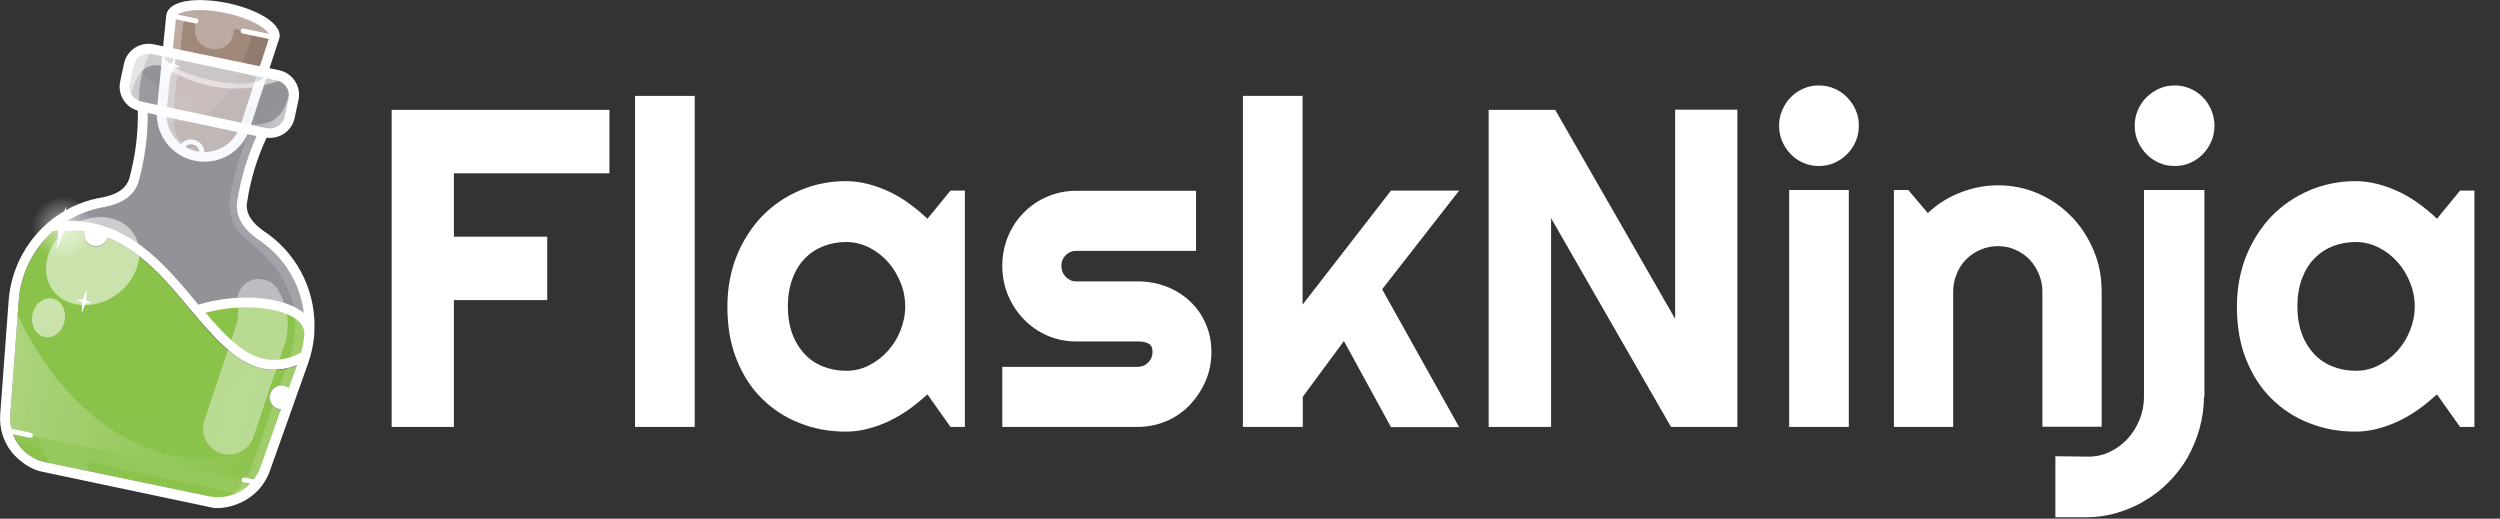
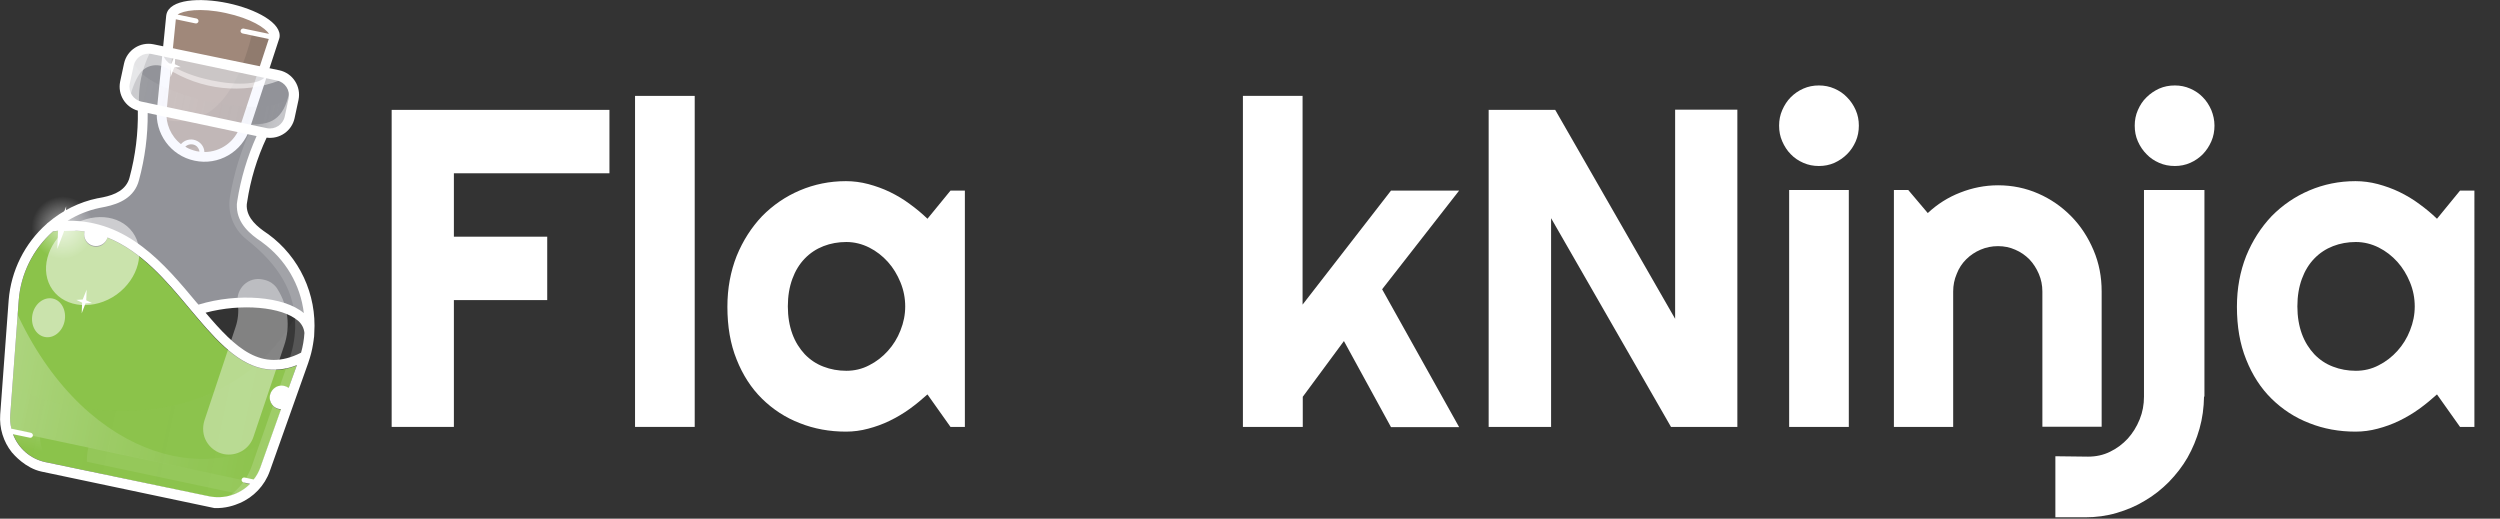
<svg xmlns="http://www.w3.org/2000/svg" version="1.1" id="Calque_1" x="0px" y="0px" viewBox="0 0 1269.6 263.4" style="enable-background:new 0 0 1269.6 263.4;" xml:space="preserve">
  <rect x="0" y="0" width="1269.6" height="263.4" fill="#333333" stroke="none" />
  <style type="text/css">
	.st0{fill:#A0887A;}
	.st1{opacity:0.3;fill:#FFFFFF;enable-background:new    ;}
	.st2{opacity:0.1;enable-background:new    ;}
	.st3{fill:#FFFFFF;}
	.st4{fill:#A9FFD6;}
	.st5{opacity:0.5;fill:#F2F4FF;enable-background:new    ;}
	.st6{fill:#FFA788;}
	.st7{fill:#FFD684;}
	.st8{fill:url(#Shape_1_);}
	.st9{fill:url(#Shape_2_);}
	.st10{opacity:0.12;fill:url(#Shape_3_);enable-background:new    ;}
	.st11{opacity:0.8;fill:url(#Shape_4_);enable-background:new    ;}
	.st12{opacity:0.88;fill:url(#Shape_5_);enable-background:new    ;}
	.st13{opacity:0.12;enable-background:new    ;}
	.st14{opacity:3.000000e-02;fill:url(#Shape_6_);enable-background:new    ;}
	.st15{opacity:0.38;fill:url(#Shape_7_);enable-background:new    ;}
	.st16{opacity:0.1;fill:#FFFFFF;enable-background:new    ;}
	.st17{opacity:0.1;fill:url(#Shape_8_);enable-background:new    ;}
	.st18{opacity:0.1;fill:url(#Shape_9_);enable-background:new    ;}
	.st19{opacity:0.8;fill:url(#Shape_10_);enable-background:new    ;}
	.st20{opacity:8.000000e-02;fill:url(#Shape_11_);enable-background:new    ;}
	.st21{opacity:8.000000e-02;fill:url(#Shape_12_);enable-background:new    ;}
	.st22{opacity:0.15;fill:#FFFFFF;enable-background:new    ;}
	.st23{fill:url(#Oval_1_);}
	.st24{fill:url(#Oval_2_);}
	.st25{fill:url(#Oval_3_);}
	.st26{opacity:0.9;fill:url(#Oval_4_);enable-background:new    ;}
	.st27{opacity:0.9;fill:url(#Oval_5_);enable-background:new    ;}
	.st28{opacity:0.65;fill:url(#Shape_13_);enable-background:new    ;}
	.st29{enable-background:new    ;}
</style>
  <desc>Created with Sketch.</desc>
  <g id="Page-1">
    <g id="potion-of-luck">
      <g id="bung" transform="translate(219, 0)">
        <g id="colors-2" transform="translate(3, 3)">
          <path id="Shape_79_" class="st0" d="M-135,4.9c1.1-5.2,13.7-6.9,28.2-3.9s25.3,9.8,24.2,15l-15,45.8      c-3.4,10.5-14.3,16.8-25.1,14.5s-18.2-12.4-17.1-23.4L-135,4.9z" />
        </g>
        <g id="shadows-2" transform="translate(3, 3)">
-           <path id="Shape_80_" class="st1" d="M-87,9l-11.5-6.2L-112.9,0l-10.8,0.2l-8,1.2l-3.3,3.5l-3.6,35.7l-1.3,13.4l1.3,11.1l13.6,10      c-13.1-13.9-9.4-14.8-4-65.5c0.1-0.9,0.5-1.7,1.3-2.2c0.7-0.5,1.6-0.7,2.5-0.5l0,0c1.7,0.4,2.7,2,2.4,3.7l0,0      c-0.5,2.4,0,4.8,1.3,6.9c1.3,2,3.4,3.5,5.8,4l1.2,0.3c4.9,1,9.8-2.1,10.8-7.1l0.6-3l19.9,4.2L-87,9z" />
          <path id="Shape_81_" class="st2" d="M-139.9,57.4c22.4,5.7,37.6-9.3,46.1-43.8l11.2,2.4L-99,65.1l-9.2,10.4l-15.2,1.1l-10.5-5.2      l-4.9-7.4L-139.9,57.4z" />
          <path id="Shape_83_" class="st2" d="M-126.5,73.6c1-2,3.5-2.1,6.4-1.9l-3.3-2.6c0,0-3.8-0.4-4.1,0c-0.3,0.4-2.4,2.3-2.4,2.3      L-126.5,73.6z" />
        </g>
        <g id="lines-2">
          <path id="Shape_84_" class="st3" d="M-103.3,1.6c-14.3-3-29.6-2-31.2,5.8v0.1c0,0.2-0.1,0.4-0.1,0.5l-4.7,47.5      c-1.2,12.3,7,23.6,19.1,26.1c12.1,2.6,24.2-4.4,28-16.2l15-45.8c0-0.1,0-0.2,0.1-0.3C-75.5,11.7-89.1,4.6-103.3,1.6z       M-124.9,74.5c1.1-1.1,2.8-1.5,4.4-1c1.5,0.5,2.6,1.9,2.8,3.5c-0.5-0.1-1-0.1-1.4-0.2C-121.2,76.3-123.2,75.6-124.9,74.5      L-124.9,74.5z M-97,64c-2.6,7.9-9.9,13.2-18.2,13.2c-0.1-2.8-2-5.1-4.6-6s-5.5-0.1-7.3,2c-5.2-4.1-7.9-10.5-7.3-17l4.7-46.4      l10,2.1c0.7,0.1,1.3-0.3,1.5-1c0.1-0.7-0.3-1.3-1-1.5l-9.6-2c2.7-2,11.4-3.6,24.4-0.8s20.3,7.7,22,10.6l-12.9-2.7      c-0.7-0.1-1.3,0.3-1.5,1s0.3,1.3,1,1.5l13.3,2.8L-97,64z" />
        </g>
      </g>
      <g id="bottle" transform="translate(0, 2)">
        <g id="colors-3" transform="translate(167, 34)">
          <path id="Shape_93_" class="st4" d="M-19.2,165.4c0.1,0.5,0.1,1.1-0.1,1.6c-0.2,0.9-0.7,1.8-1.4,2.5L-19.2,165.4z" />
          <path id="Shape_94_" class="st3" d="M-19.2,165.4l-1.4,4c-1.6,1.5-4,1.7-5.9,0.5c-1.8-1.2-2.6-3.5-1.9-5.6s2.8-3.4,5-3.1      S-19.5,163.3-19.2,165.4z" />
          <path id="Shape_95_" class="st5" d="M-18,14.4l-2,9.3c-1.2,5.5-6.5,9-12,7.8L-95.7,18c-5.5-1.2-9-6.5-7.8-12l2-9.3      c1.2-5.5,6.5-9,12-7.8l63.8,13.5C-20.3,3.6-16.8,8.9-18,14.4L-18,14.4z" />
          <path id="Shape_96_" class="st6" d="M-62.2,185.6c1.6,0.3,2.7,1.9,2.3,3.6c-0.3,1.6-1.9,2.7-3.6,2.3c-1.6-0.3-2.7-1.9-2.3-3.6      c0.2-0.8,0.6-1.5,1.3-1.9C-63.8,185.6-63,185.4-62.2,185.6z" />
          <circle id="Oval_9_" class="st7" cx="-97.2" cy="110.3" r="3" />
          <ellipse id="Oval_10_" class="st7" cx="-130.3" cy="155.7" rx="4.7" ry="4.7" />
          <path id="Shape_97_" class="st3" d="M-113.9,81.5c0.9,2.3,0,4.9-2.2,6s-4.9,0.4-6.2-1.7c-1.3-2.1-0.8-4.8,1.1-6.3      C-118.7,80-116.3,80.7-113.9,81.5L-113.9,81.5z" />
          <path id="Shape_98_" class="st5" d="M-9.9,133.6c0-15.3-32.2-20.2-57.1-12c-13-15.5-27-33.1-46.9-40c-2.4-0.8-4.8-1.5-7.3-2      c-6.6-1.3-13.4-1.4-20.1-0.3l0,0c6.9-6,15.3-10.1,24.3-12l0.6-0.1c6.7-1.2,13.6-3.2,16.7-9.6c0.4-0.8,0.7-1.7,0.9-2.6      c3.3-11.9,4.7-24.2,4.2-36.5l61.5,13c-5.4,11.1-9.1,22.9-10.9,35.1c-0.2,0.9-0.2,1.8-0.2,2.8c0.3,7.1,5.7,11.8,11.4,15.6      l0.5,0.4C-16.9,96.2-8.4,114.6-9.9,133.6z" />
          <linearGradient id="Shape_1_" gradientUnits="userSpaceOnUse" x1="123.609" y1="-899.208" x2="124.315" y2="-898.445" gradientTransform="matrix(169.935 35.891 -29.267 138.573 -47470.691 120257.156)">
            <stop offset="0" style="stop-color:#8BC34A" />
            <stop offset="1" style="stop-color:#8BC34A" />
          </linearGradient>
          <path id="Shape_99_" class="st8" d="M-16.3,149.6l-4.1,11.6c-2-1.4-4.6-1.5-6.7-0.2s-3.2,3.7-2.7,6.1c0.4,2.4,2.3,4.3,4.7,4.8      c0.3,0.1,0.6,0.1,0.9,0.1l-10.5,29.6c-0.8,2.2-1.9,4.3-3.4,6.1c0,0-5.8,1.3-5.1,1.5l3.3,0.7c-5.4,5.5-13.3,7.9-20.9,6.3      l-83-17.5c-7.6-1.6-13.8-7-16.5-14.2l-0.9-2.7c-0.6-2.3-0.8-4.6-0.6-7l4.3-58.1c1-13.5,7.3-26.1,17.4-35.1      c5.3-0.8,10.7-0.7,16.1,0c0,0.1-0.1,0.3-0.1,0.4c-0.5,2.1,0.2,4.3,1.7,5.7s3.8,2,5.8,1.4c2.1-0.6,3.6-2.3,4.1-4.4      c17.2,6.9,30,22.1,41.6,36s23,27.5,37.1,30.5C-27.9,152.5-21.8,151.9-16.3,149.6L-16.3,149.6z" />
          <linearGradient id="Shape_2_" gradientUnits="userSpaceOnUse" x1="115.034" y1="-881.42" x2="115.542" y2="-880.583" gradientTransform="matrix(67.467 14.249 -7.243 34.295 -14192.703 28703.6)">
            <stop offset="0" style="stop-color:#8BC34A" />
            <stop offset="1" style="stop-color:#8BC34A" />
          </linearGradient>
-           <path id="Shape_100_" class="st9" d="M-64.2,120c10.8,24.1,26.8,32.3,51.3,27.6c3.9-4.3,3.9-9.2,3-14.1      C-9.9,133.6-12.5,111.1-64.2,120z" />
        </g>
        <g id="shadows-3" transform="translate(164, 34)">
          <linearGradient id="Shape_3_" gradientUnits="userSpaceOnUse" x1="131.068" y1="-872.261" x2="131.906" y2="-872.261" gradientTransform="matrix(94.701 20.001 -5.435 25.732 -17250.938 19829.031)">
            <stop offset="0" style="stop-color:#FFFFFF;stop-opacity:0.8" />
            <stop offset="0.86" style="stop-color:#959595;stop-opacity:0.33" />
            <stop offset="1" style="stop-color:#FFFFFF;stop-opacity:0" />
          </linearGradient>
          <path id="Shape_101_" class="st10" d="M-95.9-5.5C-96.2,9.7-30.5,26.9-17,13.3l-3.6,16.9l-5.2,1.6l-73.4-15.5L-95.9-5.5z" />
          <linearGradient id="Shape_4_" gradientUnits="userSpaceOnUse" x1="101.513" y1="-872.636" x2="100.675" y2="-872.636" gradientTransform="matrix(23.961 5.061 -5.499 26.036 -7247.6 22228.404)">
            <stop offset="0" style="stop-color:#FFFFFF;stop-opacity:0.6" />
            <stop offset="0.21" style="stop-color:#FFFFFF;stop-opacity:0.59" />
            <stop offset="0.37" style="stop-color:#FFFFFF;stop-opacity:0.55" />
            <stop offset="0.51" style="stop-color:#FFFFFF;stop-opacity:0.48" />
            <stop offset="0.65" style="stop-color:#FFFFFF;stop-opacity:0.39" />
            <stop offset="0.78" style="stop-color:#FFFFFF;stop-opacity:0.28" />
            <stop offset="0.9" style="stop-color:#FFFFFF;stop-opacity:0.13" />
            <stop offset="1" style="stop-color:#FFFFFF;stop-opacity:0" />
          </linearGradient>
          <path id="Shape_102_" class="st11" d="M-38.6,26.8l-0.5,2.3l16.8,2.6l4.1-2.2l1.1-18.5C-20,24.6-26.7,28.2-38.6,26.8z" />
          <linearGradient id="Shape_5_" gradientUnits="userSpaceOnUse" x1="422.333" y1="-879.212" x2="499.391" y2="-879.212" gradientTransform="matrix(89.995 19.007 -6.923 32.777 -17934.727 26337.873)">
            <stop offset="0" style="stop-color:#FFFFFF;stop-opacity:0.6" />
            <stop offset="0.21" style="stop-color:#FFFFFF;stop-opacity:0.59" />
            <stop offset="0.37" style="stop-color:#FFFFFF;stop-opacity:0.55" />
            <stop offset="0.51" style="stop-color:#FFFFFF;stop-opacity:0.48" />
            <stop offset="0.65" style="stop-color:#FFFFFF;stop-opacity:0.39" />
            <stop offset="0.78" style="stop-color:#FFFFFF;stop-opacity:0.28" />
            <stop offset="0.9" style="stop-color:#FFFFFF;stop-opacity:0.13" />
            <stop offset="1" style="stop-color:#FFFFFF;stop-opacity:0" />
          </linearGradient>
          <path id="Shape_103_" class="st12" d="M-22.1,4.9l0.3-1.4L-91.1-11l-8.6,10.8l1.1,16.1c1.3-6.2,3.1-10.8,5.4-14.3      c3.1-4.6,9.3-5.8,14-2.9C-61.8,9.8-40.7,12-22.1,4.9z" />
          <path id="Shape_104_" class="st13" d="M-81.1-9.9C-83.7,2.3-31,13.4-28.4,1.2L-81.1-9.9z" />
          <linearGradient id="Shape_6_" gradientUnits="userSpaceOnUse" x1="135.574" y1="-898.606" x2="136.411" y2="-898.606" gradientTransform="matrix(169.628 35.826 -27.992 132.536 -48307.102 114381.336)">
            <stop offset="0" style="stop-color:#FFFFFF;stop-opacity:0" />
            <stop offset="0.15" style="stop-color:#878787;stop-opacity:0.38" />
            <stop offset="1" style="stop-color:#FFFFFF;stop-opacity:0.8" />
          </linearGradient>
          <path id="Shape_105_" class="st14" d="M-5.5,129.1l-4.4,18.6l-20.4,55.8l-3.9,8.3l-10.3,7.4l-10.2,0.7l-92.1-19.5l-4.5-2.1      l-7.2-7.9l-3.5-8.8l0.3-10l1.5-12.2c43.6,22.1,122.7,22.8,151.7-45.7L-5.5,129.1z" />
          <linearGradient id="Shape_7_" gradientUnits="userSpaceOnUse" x1="135.606" y1="-893.925" x2="136.444" y2="-893.925" gradientTransform="matrix(170.411 35.991 -15.79 74.761 -37387.957 62098.938)">
            <stop offset="0" style="stop-color:#FFFFFF;stop-opacity:0.8" />
            <stop offset="0.22" style="stop-color:#FFFFFF;stop-opacity:0.58" />
            <stop offset="0.49" style="stop-color:#FFFFFF;stop-opacity:0.33" />
            <stop offset="0.72" style="stop-color:#FFFFFF;stop-opacity:0.15" />
            <stop offset="0.9" style="stop-color:#FFFFFF;stop-opacity:4.000000e-02" />
            <stop offset="1" style="stop-color:#FFFFFF;stop-opacity:0" />
          </linearGradient>
          <path id="Shape_106_" class="st15" d="M-22.5,183.1c-34.4,30.1-101.8,13-135.3-65.4l-4.4,64.5l130.3,27.5L-22.5,183.1z" />
-           <path id="Shape_107_" class="st16" d="M-119.9,198.6c0-2.5,0.2-4.9,0.8-7.3l-24.6-5.2c0.1,2.7,0.7,5.4,1.8,7.8      c1.5,3.7,4,6.8,7.3,9l20.1,4.2C-118.1,204.6-119.7,202.1-119.9,198.6z" />
          <linearGradient id="Shape_8_" gradientUnits="userSpaceOnUse" x1="99.504" y1="-810.662" x2="99.504" y2="-811.5" gradientTransform="matrix(22.67 4.788 -1.802 8.532 -3867.889 6631.921)">
            <stop offset="0" style="stop-color:#FFFFFF;stop-opacity:0" />
            <stop offset="1" style="stop-color:#FFFFFF;stop-opacity:0.8" />
          </linearGradient>
          <path id="Shape_108_" class="st17" d="M-159.4,182.8l15.7,3.3c0.1,2.7,0.7,5.4,1.8,7.8l-11.8-2.5      C-157.7,190.6-160.2,186.7-159.4,182.8z" />
          <linearGradient id="Shape_9_" gradientUnits="userSpaceOnUse" x1="132.17" y1="-351.915" x2="132.17" y2="-359.219" gradientTransform="matrix(101.92 21.526 -1.802 8.532 -15009.451 4278.802)">
            <stop offset="0" style="stop-color:#FFFFFF;stop-opacity:0" />
            <stop offset="1" style="stop-color:#FFFFFF;stop-opacity:0.8" />
          </linearGradient>
          <path id="Shape_109_" class="st18" d="M-33.7,209.3c-0.8,3.9-4.7,6.5-8.7,5.6l-77.5-16.4c0-2.5,0.2-4.9,0.8-7.3L-33.7,209.3z" />
          <linearGradient id="Shape_10_" gradientUnits="userSpaceOnUse" x1="319.815" y1="-877.709" x2="326.902" y2="-877.709" gradientTransform="matrix(8.277 1.748 -6.536 30.947 -6044.112 27120.699)">
            <stop offset="0" style="stop-color:#FFFFFF;stop-opacity:0.6" />
            <stop offset="0.21" style="stop-color:#FFFFFF;stop-opacity:0.59" />
            <stop offset="0.37" style="stop-color:#FFFFFF;stop-opacity:0.55" />
            <stop offset="0.51" style="stop-color:#FFFFFF;stop-opacity:0.48" />
            <stop offset="0.65" style="stop-color:#FFFFFF;stop-opacity:0.39" />
            <stop offset="0.78" style="stop-color:#FFFFFF;stop-opacity:0.28" />
            <stop offset="0.9" style="stop-color:#FFFFFF;stop-opacity:0.13" />
            <stop offset="1" style="stop-color:#FFFFFF;stop-opacity:0" />
          </linearGradient>
          <path id="Shape_110_" class="st19" d="M-93.4,16.7l-6.9-1.5l5.5-25.9l6.9,1.5C-91.9-1.1-93.8,7.8-93.4,16.7L-93.4,16.7z" />
          <linearGradient id="Shape_11_" gradientUnits="userSpaceOnUse" x1="-135.022" y1="-629.937" x2="-134.184" y2="-629.937" gradientTransform="matrix(3.542 0.748 -0.63 2.984 66.55 2084.116)">
            <stop offset="0" style="stop-color:#FFFFFF;stop-opacity:0" />
            <stop offset="5.000000e-02" style="stop-color:#E6E6E6;stop-opacity:8.000000e-02" />
            <stop offset="1" style="stop-color:#FFFFFF;stop-opacity:0.8" />
          </linearGradient>
          <path id="Shape_111_" class="st20" d="M-14.4,102l2.4,3.1C-12.8,104-13.6,102.9-14.4,102z" />
          <linearGradient id="Shape_12_" gradientUnits="userSpaceOnUse" x1="394.761" y1="-897.476" x2="531.705" y2="-897.476" gradientTransform="matrix(159.942 33.78 -24.07 113.966 -43377.535 97770.797)">
            <stop offset="0" style="stop-color:#FFFFFF;stop-opacity:0" />
            <stop offset="5.000000e-02" style="stop-color:#E6E6E6;stop-opacity:8.000000e-02" />
            <stop offset="1" style="stop-color:#FFFFFF;stop-opacity:0.8" />
          </linearGradient>
          <path id="Shape_112_" class="st21" d="M-18.8,93l-10-7.7l-7-6.3l-4.1-4.4l-0.7-14.1l9.2-24.2l-1.3,0.1l2.3-4.4l-61.1-13l0.6,9.2      l28.9,6.1c4.8,1,9,3.9,11.7,8s3.6,9.1,2.6,13.9c0,0.1-0.1,0.2-0.1,0.4c-2.1,9.9-11.8,16.3-21.7,14.3c-14.5-3-28.8-8-28-11.7      c-13.6,12.7-42.3,4.1-57.4,46.2c1.1-1,32-33.9,121.4-14.8c7.4,1.6,14.2,5.6,19.1,11.4l0.1,0.1L-18.8,93z" />
          <path id="Shape_113_" class="st22" d="M-36.8,29.9c-4.9,10.8-8.4,22.2-10.4,34c-1.4,8.2,1.8,16.4,8.3,21.6      c16.5,13,25.3,27.1,24.8,45.1c-0.2,5.5-1.2,10.9-3.1,16.1l-18.9,53.9c-3,8.6-9.6,15.5-18.1,18.8l-0.2,0.1l12.1-2.1l8.1-5.9      l5.9-9L-8,143.7l1.4-20.6l-3.3-13.3L-15.4,98l-9.5-9.5l-9.9-7.7l-5.7-9.5l0.3-11.9l11-28.9L-36.8,29.9z" />
        </g>
        <g id="lights-2" transform="translate(118, 0)">
          <path id="Shape_133_" class="st3" d="M-88.9,124.4L-88.9,124.4L-88.9,124.4z" />
          <polygon id="Shape_134_" class="st3" points="-93.9,112.1 -93.8,112.1 -93.8,112.1     " />
          <polygon id="Shape_135_" class="st3" points="-79.5,115.1 -79.5,115.1 -84.8,112.5 -84.4,102.8 -84.4,102.8 -87.9,111.9       -93.8,112.1 -88.5,114.7 -88.9,124.4 -85.4,115.3     " />
          <radialGradient id="Oval_1_" cx="299.995" cy="-882.654" r="0.419" gradientTransform="matrix(37.18 7.853 -7.853 37.18 -18171.393 30574.82)" gradientUnits="userSpaceOnUse">
            <stop offset="0" style="stop-color:#FFFFFF;stop-opacity:0.6" />
            <stop offset="1" style="stop-color:#FFFFFF;stop-opacity:0" />
          </radialGradient>
          <circle id="Oval_13_" class="st23" cx="-86.7" cy="113.6" r="15.9" />
          <polygon id="Shape_136_" class="st3" points="-71.3,151.9 -71.3,151.9 -74.2,150.5 -74,145.1 -74,145.1 -76,150.1 -79.2,150.3       -76.3,151.7 -76.5,157.1 -74.6,152.1     " />
          <radialGradient id="Oval_2_" cx="451.825" cy="-702.272" r="8.812" gradientTransform="matrix(20.586 4.348 -4.348 20.586 -9582.579 16748.523)" gradientUnits="userSpaceOnUse">
            <stop offset="0" style="stop-color:#FFFFFF;stop-opacity:0.6" />
            <stop offset="1" style="stop-color:#FFFFFF;stop-opacity:0" />
          </radialGradient>
          <circle id="Oval_14_" class="st24" cx="-75.2" cy="151.1" r="8.8" />
          <path id="Shape_137_" class="st3" d="M-31.4,37.2L-31.4,37.2L-31.4,37.2z" />
          <polygon id="Shape_138_" class="st3" points="-26.2,32.1 -26.2,32.1 -29.2,30.6 -28.9,25.3 -28.9,25.3 -30.9,30.3 -34.2,30.4       -31.2,31.8 -31.4,37.2 -29.5,32.2     " />
          <radialGradient id="Oval_3_" cx="470.964" cy="-827.705" r="8.812" gradientTransform="matrix(20.586 4.348 -4.348 20.586 -9528.786 16605.42)" gradientUnits="userSpaceOnUse">
            <stop offset="0" style="stop-color:#FFFFFF;stop-opacity:0.6" />
            <stop offset="1" style="stop-color:#FFFFFF;stop-opacity:0" />
          </radialGradient>
          <circle id="Oval_15_" class="st25" cx="-30.2" cy="31.2" r="8.8" />
          <linearGradient id="Oval_4_" gradientUnits="userSpaceOnUse" x1="520.319" y1="-907.869" x2="583.413" y2="-907.869" gradientTransform="matrix(48.645 -34.781 29.046 40.624 11495.088 47596.809)">
            <stop offset="0" style="stop-color:#FFFFFF;stop-opacity:0.6" />
            <stop offset="0.21" style="stop-color:#FFFFFF;stop-opacity:0.59" />
            <stop offset="0.37" style="stop-color:#FFFFFF;stop-opacity:0.55" />
            <stop offset="0.51" style="stop-color:#FFFFFF;stop-opacity:0.48" />
            <stop offset="0.65" style="stop-color:#FFFFFF;stop-opacity:0.39" />
            <stop offset="0.78" style="stop-color:#FFFFFF;stop-opacity:0.28" />
            <stop offset="0.9" style="stop-color:#FFFFFF;stop-opacity:0.13" />
            <stop offset="1" style="stop-color:#FFFFFF;stop-opacity:0" />
          </linearGradient>
          <path id="Oval_16_" class="st26" d="M-83.1,113.6c11.3-8,25.8-6.9,32.5,2.4s3,23.5-8.2,31.6c-11.3,8-25.8,6.9-32.5-2.4      C-98,135.8-94.3,121.7-83.1,113.6z" />
          <linearGradient id="Oval_5_" gradientUnits="userSpaceOnUse" x1="481.122" y1="-869.819" x2="506.202" y2="-869.819" gradientTransform="matrix(19.412 4.1 -4.91 23.247 -9730.348 19246.84)">
            <stop offset="0" style="stop-color:#FFFFFF;stop-opacity:0.6" />
            <stop offset="0.21" style="stop-color:#FFFFFF;stop-opacity:0.59" />
            <stop offset="0.37" style="stop-color:#FFFFFF;stop-opacity:0.55" />
            <stop offset="0.51" style="stop-color:#FFFFFF;stop-opacity:0.48" />
            <stop offset="0.65" style="stop-color:#FFFFFF;stop-opacity:0.39" />
            <stop offset="0.78" style="stop-color:#FFFFFF;stop-opacity:0.28" />
            <stop offset="0.9" style="stop-color:#FFFFFF;stop-opacity:0.13" />
            <stop offset="1" style="stop-color:#FFFFFF;stop-opacity:0" />
          </linearGradient>
          <path id="Oval_17_" class="st27" d="M-91.3,149.6c4.5,0.9,7.2,6.1,6.1,11.5s-5.7,9-10.2,8s-7.2-6.1-6.1-11.5      C-100.4,152.3-95.8,148.7-91.3,149.6z" />
          <linearGradient id="Shape_13_" gradientUnits="userSpaceOnUse" x1="299.627" y1="-546.892" x2="299.627" y2="-456.146" gradientTransform="matrix(37.434 7.906 -22.394 106.031 -31297.203 92932.156)">
            <stop offset="0" style="stop-color:#FFFFFF;stop-opacity:0.6" />
            <stop offset="0.21" style="stop-color:#FFFFFF;stop-opacity:0.59" />
            <stop offset="0.37" style="stop-color:#FFFFFF;stop-opacity:0.55" />
            <stop offset="0.51" style="stop-color:#FFFFFF;stop-opacity:0.48" />
            <stop offset="0.65" style="stop-color:#FFFFFF;stop-opacity:0.39" />
            <stop offset="0.78" style="stop-color:#FFFFFF;stop-opacity:0.28" />
            <stop offset="0.9" style="stop-color:#FFFFFF;stop-opacity:0.13" />
            <stop offset="1" style="stop-color:#FFFFFF;stop-opacity:0" />
          </linearGradient>
          <path id="Shape_139_" class="st28" d="M22.8,144.6l0.1,0.2c5.4,8.5,6.7,19.1,3.4,28.7l-15.6,46.4c-2.1,6.3-8.6,10-15.1,8.7l0,0      c-3.7-0.8-6.8-3.1-8.7-6.3s-2.2-7.1-1.1-10.7l15.8-47.4c1.3-3.8,1.7-7.9,1.2-11.9l-0.1-0.4c-0.5-3.4,0.7-6.9,3.2-9.3      c2.5-2.4,6-3.4,9.4-2.7l0.9,0.2C18.9,140.7,21.3,142.3,22.8,144.6L22.8,144.6z" />
        </g>
      </g>
    </g>
  </g>
  <path class="st3" d="M121.7,255.5L121.7,255.5c7.1-3,12.7-8.9,15.3-16.2l19.5-54.9c0.3-0.9,0.6-1.9,0.9-2.8c0.9-2.9,1.5-6,1.9-9  c0,0,0,0,0-0.1c0.2-1.1,0.3-2.2,0.3-3.4c1.3-19.6-7.5-38.6-23.4-50.2l-0.6-0.4c-4.9-3.3-10-7.5-10.3-13.6c0-0.8,0-1.5,0.2-2.3  c1.7-11.3,5-22.3,9.9-32.7c6.6,0.9,12.8-3.4,14.2-9.9l2-9.3c1.4-6.8-2.9-13.5-9.7-15L78,22.5c-6.8-1.4-13.5,2.9-15,9.7l-2,9.3  c-1.3,6.5,2.6,12.9,9,14.7c0.2,11.4-1.2,22.8-4.2,33.9c-0.2,0.7-0.4,1.5-0.8,2.2c-2.7,5.5-9,7.3-14.9,8.3l-0.6,0.1  c-9.2,1.9-17.8,6.2-25,12.3c-0.3,0.2-0.6,0.4-0.8,0.7c-11.2,9.9-18.1,23.8-19.3,38.7l-4.3,58.1c-0.5,6.9,1.6,13.8,5.9,19.2  c1,1.2,7,8.1,15.1,9.8l87.7,18.5C114.4,258.3,119.2,256.6,121.7,255.5z M143.7,205.5c-1.7,0.3-3.3-0.7-3.9-2.2s0.1-3.4,1.5-4.2  c1.5-0.9,3.3-0.5,4.4,0.8L143.7,205.5z M154.6,169.1c-0.2,3.4-0.8,6.8-1.7,10c-20.2,10.3-33.3-2.4-48.5-20.3  c18-4.8,38.9-3.1,47.1,4.2C153.3,164.6,154.4,166.8,154.6,169.1z M71.8,51.6c-4.1-0.9-6.7-4.9-5.9-9l2-9.3c0.9-4.1,4.9-6.7,9-5.9  l63.8,13.5c4.1,0.9,6.7,4.9,5.9,9l-2,9.3c-0.9,4.1-4.9,6.7-9,5.9L71.8,51.6z M50.5,105.6L50.5,105.6l0.5-0.1  c6.7-1.2,14.9-3.4,18.5-11c0.5-1,0.8-2,1.1-3.1c3-11.1,4.5-22.5,4.4-34l55.3,11.7c-4.7,10.5-8,21.5-9.8,32.9  c-0.2,1.1-0.3,2.2-0.2,3.2c0.3,8.4,6.8,13.8,12.4,17.5l0.5,0.4c11.7,8.5,19.4,21.5,21.1,35.9c-10-8.5-33.5-10.4-53.5-4.3l-0.9-1  c-16.5-19.8-35.1-42-65.6-41.6C39.4,109,44.8,106.8,50.5,105.6z M52.1,120L52.1,120c-0.3,1.3-1.2,2.3-2.5,2.7c-1.3,0.4-2.6,0-3.5-1  s-1.2-2.4-0.7-3.6C47.7,118.6,49.9,119.2,52.1,120C52.1,119.9,52.2,120,52.1,120z M23.1,234.7c-7.6-1.6-13.8-7-16.5-14.2l8.6,1.8  c0.7,0.1,1.3-0.3,1.5-1c0.1-0.7-0.3-1.3-1-1.5l-9.9-2.1c-0.6-2.3-0.8-4.6-0.6-7l4.3-58.1c1-13.5,7.3-26.1,17.4-35.1  c5.3-0.8,10.7-0.7,16.1,0c0,0.1-0.1,0.3-0.1,0.4c-0.6,3.2,1.4,6.2,4.5,6.9c3.1,0.7,6.3-1.1,7.2-4.2c17.2,6.9,30,22.1,41.6,36  c11.7,13.9,23,27.5,37.1,30.5c5.9,1.2,11.9,0.6,17.5-1.7l-4.2,11.6c-2.1-1.5-4.9-1.6-7-0.1s-3.1,4.1-2.4,6.6  c0.7,2.5,2.9,4.2,5.5,4.3l-10.5,29.6c-0.8,2.2-1.9,4.3-3.4,6.1l-4.6-1c-0.7-0.1-1.3,0.3-1.5,1c-0.1,0.7,0.3,1.3,1,1.5l3.3,0.7  c-5.4,5.5-13.3,7.9-20.9,6.3L23.1,234.7z" />
  <g class="st29">
    <path class="st3" d="M230.5,216.8h-31.6v-161h110.6V88h-79v32.2h47.4v32.2h-47.4V216.8z" />
    <path class="st3" d="M352.8,216.8h-30.3V48.7h30.3V216.8z" />
    <path class="st3" d="M490,216.8h-7.3L471,200.3c-2.9,2.6-5.9,5.1-9.1,7.4c-3.2,2.3-6.6,4.3-10.1,6c-3.5,1.7-7.1,3-10.9,4   c-3.7,1-7.5,1.5-11.3,1.5c-8.3,0-16.1-1.4-23.4-4.3c-7.3-2.8-13.7-7-19.2-12.4c-5.5-5.4-9.8-12.1-12.9-19.9   c-3.2-7.9-4.7-16.8-4.7-26.8c0-9.4,1.6-17.9,4.7-25.8c3.2-7.8,7.5-14.5,12.9-20.2c5.5-5.6,11.9-10,19.2-13.1   c7.3-3.1,15.1-4.7,23.4-4.7c3.8,0,7.6,0.5,11.4,1.5c3.7,1,7.4,2.3,10.9,4c3.5,1.7,6.9,3.7,10.1,6.1c3.2,2.3,6.2,4.8,9,7.5   l11.7-14.3h7.3V216.8z M459.7,155.6c0-4.2-0.8-8.3-2.4-12.2c-1.6-3.9-3.7-7.4-6.4-10.4c-2.7-3-5.9-5.5-9.5-7.3   c-3.6-1.8-7.5-2.8-11.6-2.8c-4.1,0-8,0.7-11.6,2.1c-3.6,1.4-6.8,3.5-9.5,6.3c-2.7,2.8-4.8,6.2-6.3,10.3c-1.5,4.1-2.3,8.7-2.3,14   c0,5.2,0.8,9.9,2.3,14c1.5,4.1,3.7,7.5,6.3,10.3c2.7,2.8,5.8,4.9,9.5,6.3c3.6,1.4,7.5,2.1,11.6,2.1c4.1,0,8-0.9,11.6-2.8   c3.6-1.8,6.8-4.3,9.5-7.3c2.7-3,4.9-6.5,6.4-10.4C458.9,163.8,459.7,159.8,459.7,155.6z" />
-     <path class="st3" d="M577.7,216.8H509v-30.5h68.8c2.1,0,3.8-0.7,5.3-2.2c1.5-1.5,2.2-3.3,2.2-5.4c0-2.2-0.7-3.6-2.2-4.3   c-1.5-0.7-3.2-1-5.3-1h-31.3c-5.2,0-10.1-1-14.7-3c-4.6-2-8.5-4.8-11.9-8.3c-3.4-3.5-6-7.5-8-12.2c-1.9-4.6-2.9-9.6-2.9-14.9   c0-5.3,1-10.3,2.9-14.9c1.9-4.6,4.6-8.7,8-12.1c3.4-3.4,7.3-6.2,11.9-8.1c4.6-2,9.4-3,14.7-3h60.9v30.5h-60.9   c-2.1,0-3.8,0.7-5.3,2.2c-1.5,1.5-2.2,3.3-2.2,5.4c0,2.2,0.7,4,2.2,5.6c1.5,1.5,3.2,2.3,5.3,2.3h31.3c5.1,0,10,0.9,14.5,2.6   c4.6,1.8,8.5,4.2,11.9,7.4c3.4,3.1,6.1,6.9,8,11.3c2,4.4,3,9.2,3,14.5c0,5.3-1,10.3-3,14.9c-2,4.6-4.7,8.6-8,12.1   c-3.4,3.5-7.3,6.2-11.9,8.2C587.7,215.8,582.9,216.8,577.7,216.8z" />
    <path class="st3" d="M661.5,216.8h-30.3V48.7h30.3v106l44.9-57.9h34.6l-39.1,50.1l39.1,70h-34.6l-23.9-43.7l-20.9,28.3V216.8z" />
    <path class="st3" d="M882.4,216.8h-33.8l-60.9-106v106H756v-161h33.8l60.9,106.1V55.7h31.6V216.8z" />
    <path class="st3" d="M944,63.8c0,2.8-0.5,5.5-1.6,8c-1.1,2.5-2.5,4.6-4.4,6.5c-1.8,1.8-4,3.3-6.4,4.4c-2.5,1.1-5.1,1.6-7.9,1.6   c-2.8,0-5.4-0.5-7.9-1.6c-2.5-1.1-4.6-2.5-6.4-4.4c-1.8-1.8-3.2-4-4.3-6.5c-1.1-2.5-1.6-5.1-1.6-8c0-2.8,0.5-5.4,1.6-7.9   c1.1-2.5,2.5-4.7,4.3-6.5c1.8-1.8,3.9-3.3,6.4-4.4c2.5-1.1,5.1-1.6,7.9-1.6c2.8,0,5.4,0.5,7.9,1.6c2.5,1.1,4.6,2.5,6.4,4.4   c1.8,1.8,3.3,4,4.4,6.5C943.5,58.4,944,61,944,63.8z M938.9,216.8h-30.3V96.5h30.3V216.8z" />
    <path class="st3" d="M991.9,216.8h-30.1V96.5h7.3l9.9,11.7c4.8-4.5,10.3-8,16.5-10.4c6.1-2.4,12.5-3.7,19.2-3.7   c7.2,0,14,1.4,20.4,4.2c6.4,2.8,12,6.7,16.8,11.6c4.8,4.9,8.5,10.6,11.3,17.2c2.8,6.6,4.1,13.5,4.1,20.9v68.7h-30.1V148   c0-3.1-0.6-6.1-1.8-8.9c-1.2-2.8-2.8-5.3-4.8-7.4c-2.1-2.1-4.4-3.7-7.2-4.9c-2.7-1.2-5.6-1.8-8.7-1.8c-3.2,0-6.1,0.6-8.9,1.8   c-2.8,1.2-5.2,2.8-7.3,4.9c-2.1,2.1-3.7,4.5-4.8,7.4c-1.2,2.8-1.8,5.8-1.8,8.9V216.8z" />
    <path class="st3" d="M1043.8,262.6v-30.9l16.6,0.2c4,0,7.8-0.8,11.2-2.5c3.5-1.7,6.4-3.9,9-6.7c2.5-2.8,4.5-6,6-9.7   c1.5-3.7,2.2-7.5,2.2-11.6V96.5h30.7v104.9h-0.2c-0.1,5.6-0.8,11-2.3,16.3s-3.5,10.1-6.1,14.7c-2.6,4.5-5.8,8.6-9.5,12.4   c-3.7,3.7-7.7,6.9-12.2,9.5c-4.4,2.7-9.2,4.7-14.3,6.2c-5.1,1.5-10.4,2.2-15.9,2.2H1043.8z M1124.6,63.8c0,2.8-0.5,5.5-1.6,8   c-1.1,2.5-2.5,4.6-4.3,6.5c-1.8,1.8-3.9,3.3-6.4,4.4c-2.5,1.1-5.1,1.6-7.8,1.6c-2.9,0-5.5-0.5-8-1.6c-2.5-1.1-4.6-2.5-6.4-4.4   c-1.8-1.8-3.3-4-4.4-6.5c-1.1-2.5-1.6-5.1-1.6-8c0-2.8,0.5-5.4,1.6-7.9c1.1-2.5,2.5-4.7,4.4-6.5c1.8-1.8,4-3.3,6.4-4.4   c2.5-1.1,5.1-1.6,8-1.6c2.7,0,5.3,0.5,7.8,1.6c2.5,1.1,4.6,2.5,6.4,4.4c1.8,1.8,3.2,4,4.3,6.5C1124,58.4,1124.6,61,1124.6,63.8z" />
    <path class="st3" d="M1256.6,216.8h-7.3l-11.7-16.5c-2.9,2.6-5.9,5.1-9.1,7.4c-3.2,2.3-6.6,4.3-10.1,6c-3.5,1.7-7.1,3-10.9,4   c-3.7,1-7.5,1.5-11.3,1.5c-8.3,0-16.1-1.4-23.4-4.3c-7.3-2.8-13.7-7-19.2-12.4c-5.5-5.4-9.8-12.1-12.9-19.9   c-3.2-7.9-4.7-16.8-4.7-26.8c0-9.4,1.6-17.9,4.7-25.8c3.2-7.8,7.5-14.5,12.9-20.2c5.5-5.6,11.9-10,19.2-13.1   c7.3-3.1,15.1-4.7,23.4-4.7c3.8,0,7.6,0.5,11.4,1.5c3.7,1,7.4,2.3,10.9,4c3.5,1.7,6.9,3.7,10.1,6.1c3.2,2.3,6.2,4.8,9,7.5   l11.7-14.3h7.3V216.8z M1226.3,155.6c0-4.2-0.8-8.3-2.4-12.2c-1.6-3.9-3.7-7.4-6.4-10.4c-2.7-3-5.9-5.5-9.5-7.3   c-3.6-1.8-7.5-2.8-11.6-2.8c-4.1,0-8,0.7-11.6,2.1c-3.6,1.4-6.8,3.5-9.5,6.3c-2.7,2.8-4.8,6.2-6.3,10.3c-1.5,4.1-2.3,8.7-2.3,14   c0,5.2,0.8,9.9,2.3,14c1.5,4.1,3.7,7.5,6.3,10.3c2.7,2.8,5.8,4.9,9.5,6.3c3.6,1.4,7.5,2.1,11.6,2.1c4.1,0,8-0.9,11.6-2.8   c3.6-1.8,6.8-4.3,9.5-7.3c2.7-3,4.9-6.5,6.4-10.4C1225.5,163.8,1226.3,159.8,1226.3,155.6z" />
  </g>
</svg>